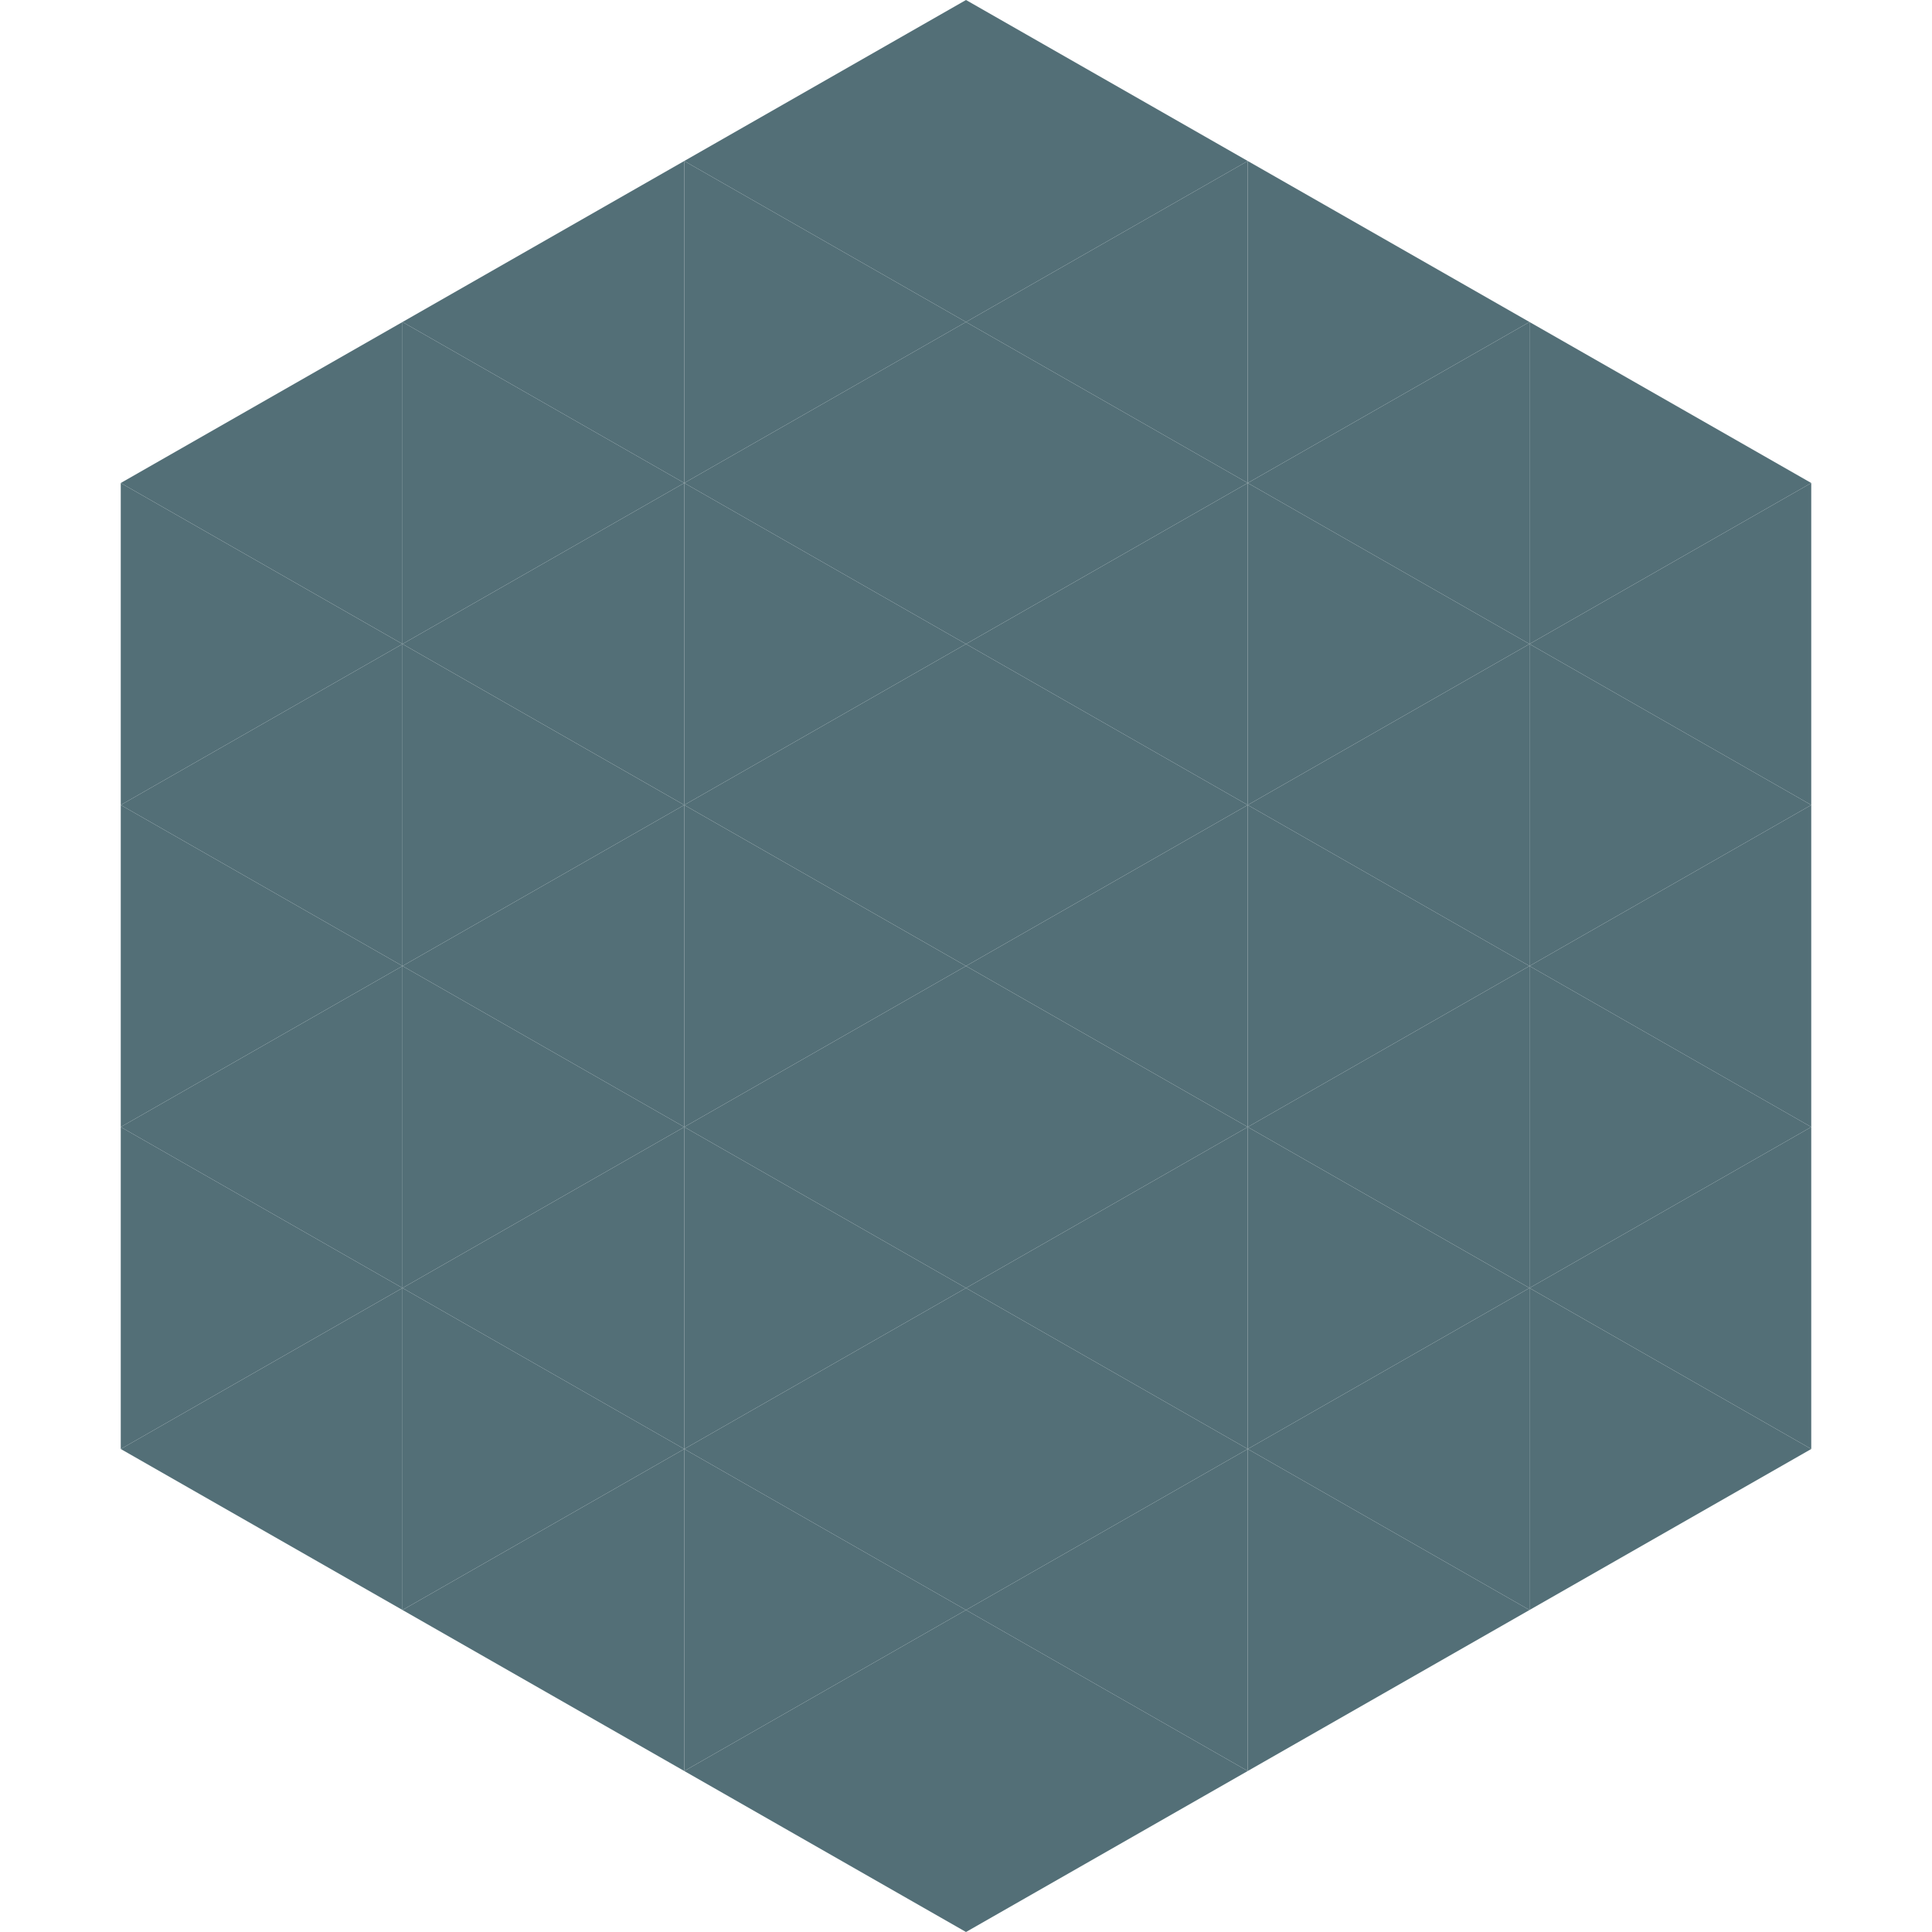
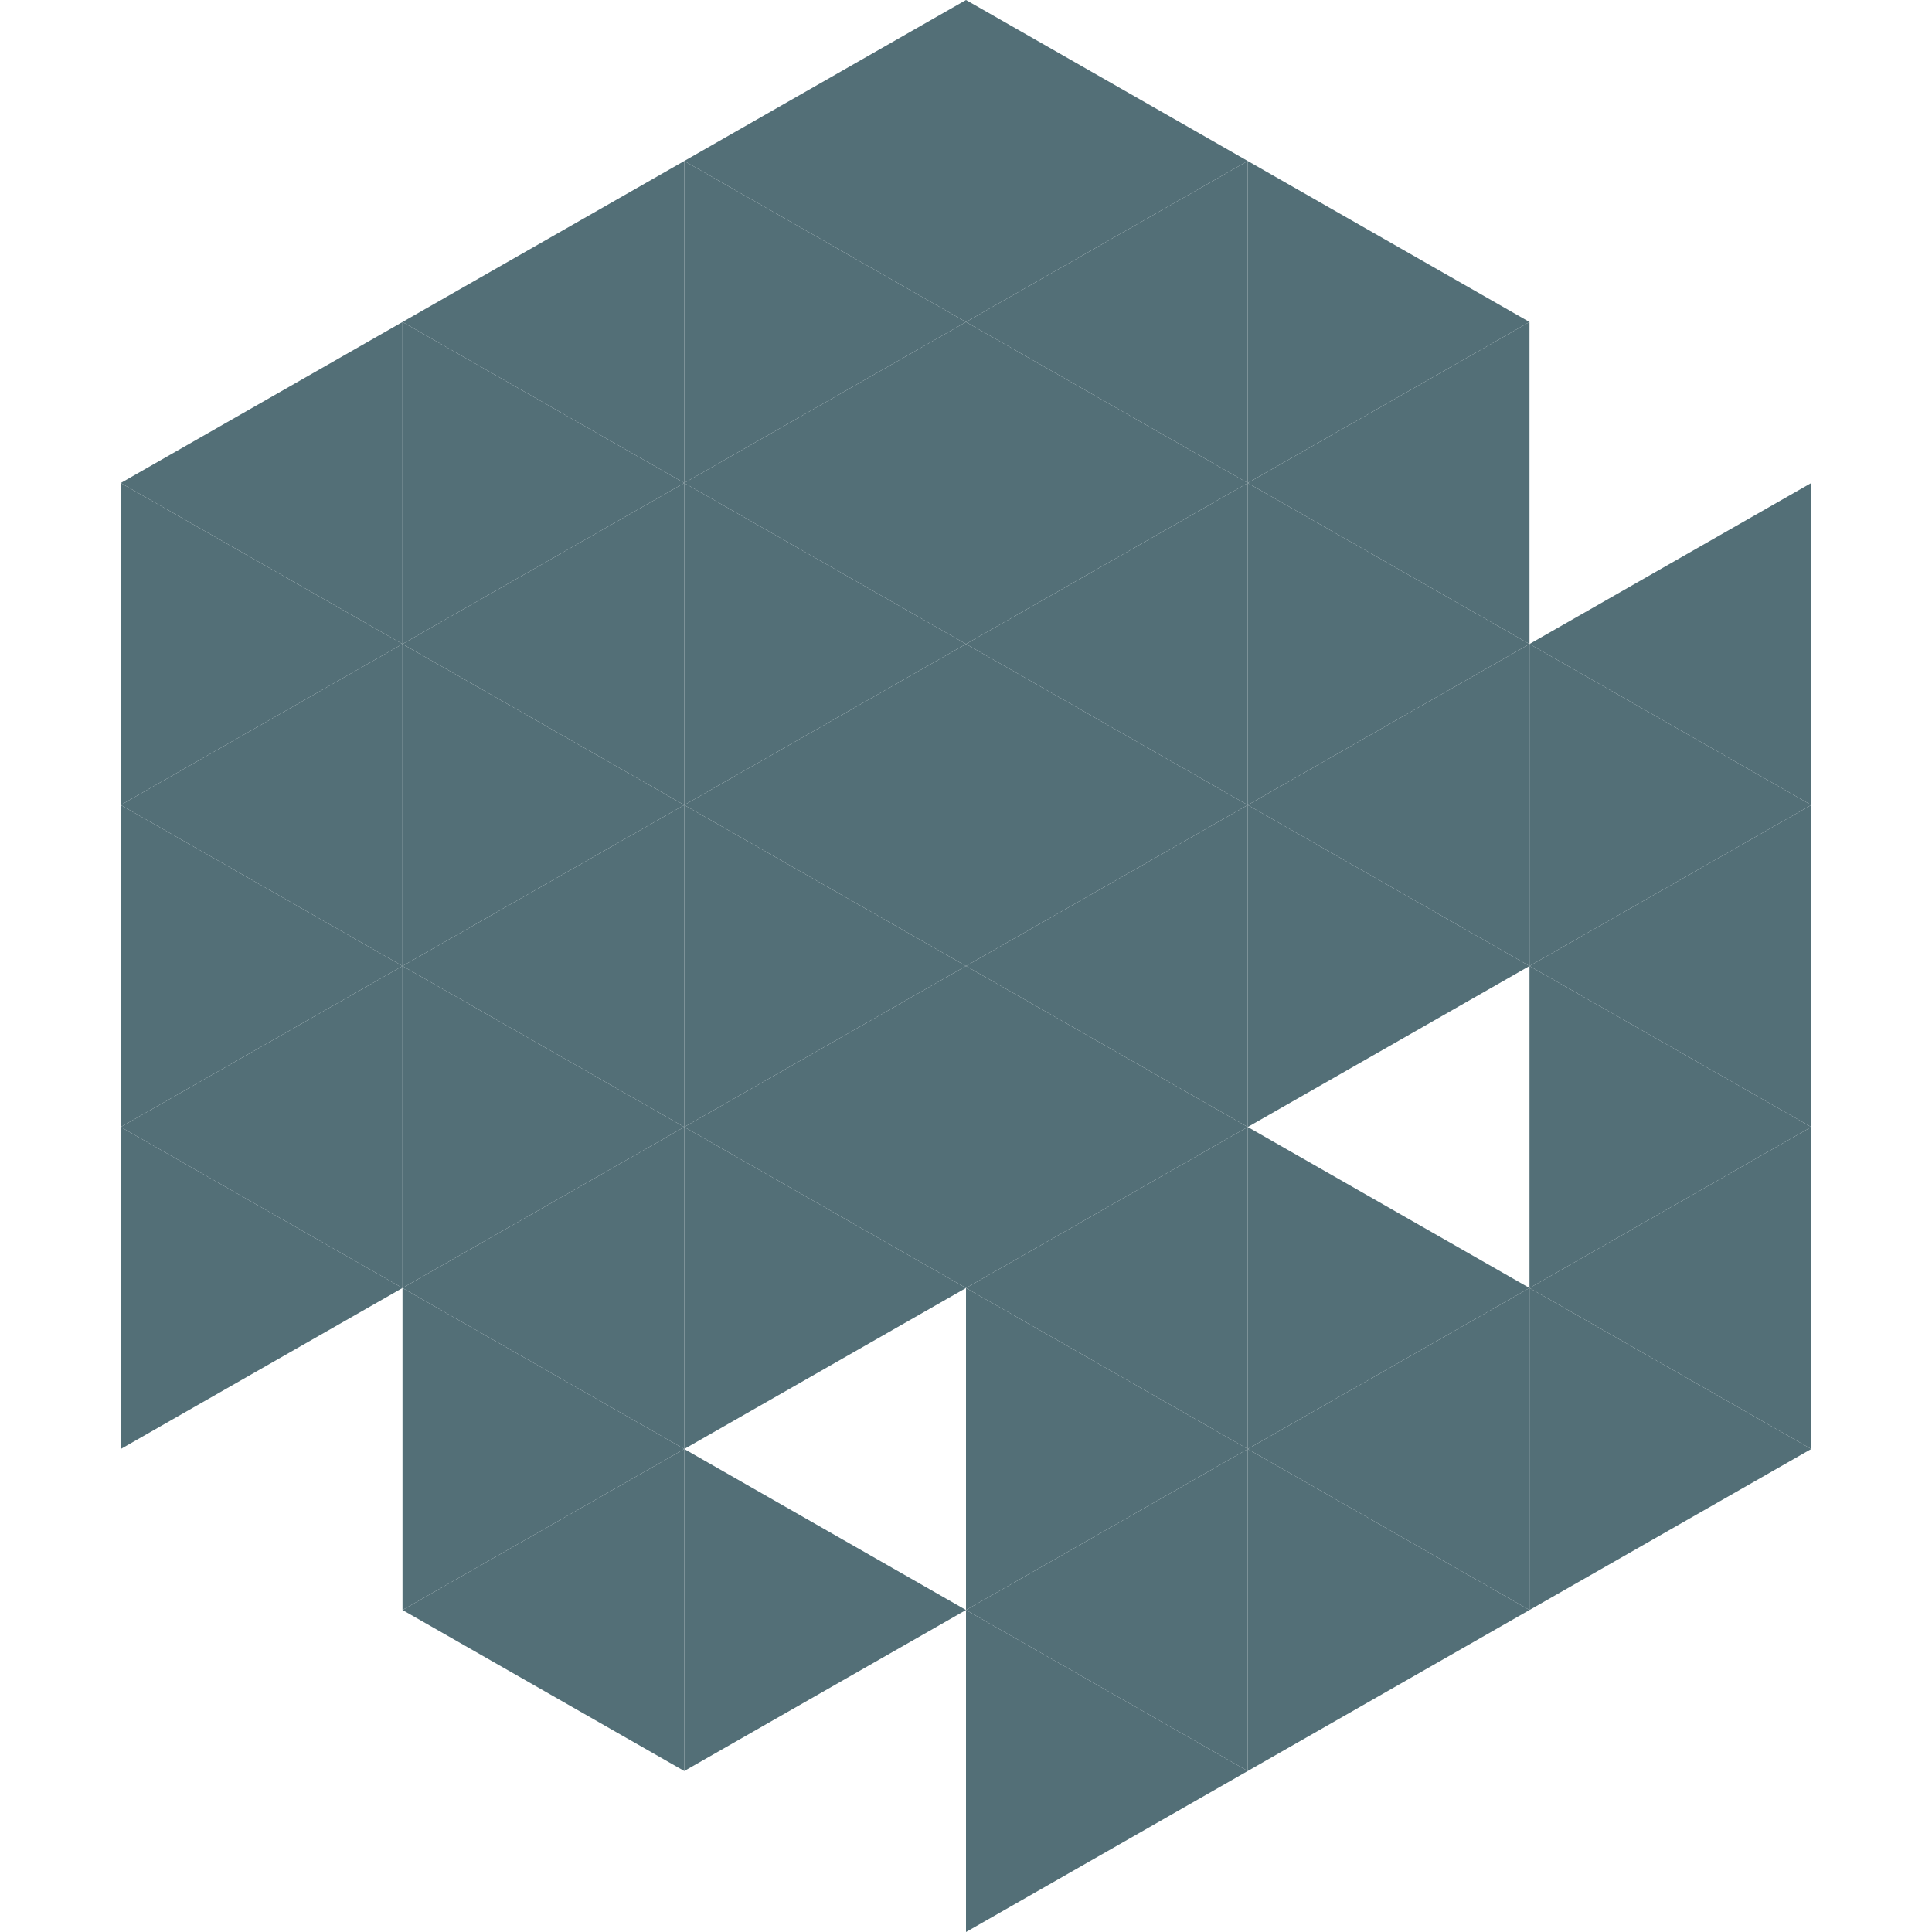
<svg xmlns="http://www.w3.org/2000/svg" width="240" height="240">
  <polygon points="50,40 15,60 50,80" style="fill:rgb(83,111,119)" />
-   <polygon points="190,40 225,60 190,80" style="fill:rgb(83,111,119)" />
  <polygon points="15,60 50,80 15,100" style="fill:rgb(83,111,119)" />
  <polygon points="225,60 190,80 225,100" style="fill:rgb(83,111,119)" />
  <polygon points="50,80 15,100 50,120" style="fill:rgb(83,111,119)" />
  <polygon points="190,80 225,100 190,120" style="fill:rgb(83,111,119)" />
  <polygon points="15,100 50,120 15,140" style="fill:rgb(83,111,119)" />
  <polygon points="225,100 190,120 225,140" style="fill:rgb(83,111,119)" />
  <polygon points="50,120 15,140 50,160" style="fill:rgb(83,111,119)" />
  <polygon points="190,120 225,140 190,160" style="fill:rgb(83,111,119)" />
  <polygon points="15,140 50,160 15,180" style="fill:rgb(83,111,119)" />
  <polygon points="225,140 190,160 225,180" style="fill:rgb(83,111,119)" />
-   <polygon points="50,160 15,180 50,200" style="fill:rgb(83,111,119)" />
  <polygon points="190,160 225,180 190,200" style="fill:rgb(83,111,119)" />
  <polygon points="15,180 50,200 15,220" style="fill:rgb(255,255,255); fill-opacity:0" />
  <polygon points="225,180 190,200 225,220" style="fill:rgb(255,255,255); fill-opacity:0" />
  <polygon points="50,0 85,20 50,40" style="fill:rgb(255,255,255); fill-opacity:0" />
  <polygon points="190,0 155,20 190,40" style="fill:rgb(255,255,255); fill-opacity:0" />
  <polygon points="85,20 50,40 85,60" style="fill:rgb(83,111,119)" />
  <polygon points="155,20 190,40 155,60" style="fill:rgb(83,111,119)" />
  <polygon points="50,40 85,60 50,80" style="fill:rgb(83,111,119)" />
  <polygon points="190,40 155,60 190,80" style="fill:rgb(83,111,119)" />
  <polygon points="85,60 50,80 85,100" style="fill:rgb(83,111,119)" />
  <polygon points="155,60 190,80 155,100" style="fill:rgb(83,111,119)" />
  <polygon points="50,80 85,100 50,120" style="fill:rgb(83,111,119)" />
  <polygon points="190,80 155,100 190,120" style="fill:rgb(83,111,119)" />
  <polygon points="85,100 50,120 85,140" style="fill:rgb(83,111,119)" />
  <polygon points="155,100 190,120 155,140" style="fill:rgb(83,111,119)" />
  <polygon points="50,120 85,140 50,160" style="fill:rgb(83,111,119)" />
-   <polygon points="190,120 155,140 190,160" style="fill:rgb(83,111,119)" />
  <polygon points="85,140 50,160 85,180" style="fill:rgb(83,111,119)" />
  <polygon points="155,140 190,160 155,180" style="fill:rgb(83,111,119)" />
  <polygon points="50,160 85,180 50,200" style="fill:rgb(83,111,119)" />
  <polygon points="190,160 155,180 190,200" style="fill:rgb(83,111,119)" />
  <polygon points="85,180 50,200 85,220" style="fill:rgb(83,111,119)" />
  <polygon points="155,180 190,200 155,220" style="fill:rgb(83,111,119)" />
  <polygon points="120,0 85,20 120,40" style="fill:rgb(83,111,119)" />
  <polygon points="120,0 155,20 120,40" style="fill:rgb(83,111,119)" />
  <polygon points="85,20 120,40 85,60" style="fill:rgb(83,111,119)" />
  <polygon points="155,20 120,40 155,60" style="fill:rgb(83,111,119)" />
  <polygon points="120,40 85,60 120,80" style="fill:rgb(83,111,119)" />
  <polygon points="120,40 155,60 120,80" style="fill:rgb(83,111,119)" />
  <polygon points="85,60 120,80 85,100" style="fill:rgb(83,111,119)" />
  <polygon points="155,60 120,80 155,100" style="fill:rgb(83,111,119)" />
  <polygon points="120,80 85,100 120,120" style="fill:rgb(83,111,119)" />
  <polygon points="120,80 155,100 120,120" style="fill:rgb(83,111,119)" />
  <polygon points="85,100 120,120 85,140" style="fill:rgb(83,111,119)" />
  <polygon points="155,100 120,120 155,140" style="fill:rgb(83,111,119)" />
  <polygon points="120,120 85,140 120,160" style="fill:rgb(83,111,119)" />
  <polygon points="120,120 155,140 120,160" style="fill:rgb(83,111,119)" />
  <polygon points="85,140 120,160 85,180" style="fill:rgb(83,111,119)" />
  <polygon points="155,140 120,160 155,180" style="fill:rgb(83,111,119)" />
-   <polygon points="120,160 85,180 120,200" style="fill:rgb(83,111,119)" />
  <polygon points="120,160 155,180 120,200" style="fill:rgb(83,111,119)" />
  <polygon points="85,180 120,200 85,220" style="fill:rgb(83,111,119)" />
  <polygon points="155,180 120,200 155,220" style="fill:rgb(83,111,119)" />
-   <polygon points="120,200 85,220 120,240" style="fill:rgb(83,111,119)" />
  <polygon points="120,200 155,220 120,240" style="fill:rgb(83,111,119)" />
  <polygon points="85,220 120,240 85,260" style="fill:rgb(255,255,255); fill-opacity:0" />
  <polygon points="155,220 120,240 155,260" style="fill:rgb(255,255,255); fill-opacity:0" />
</svg>